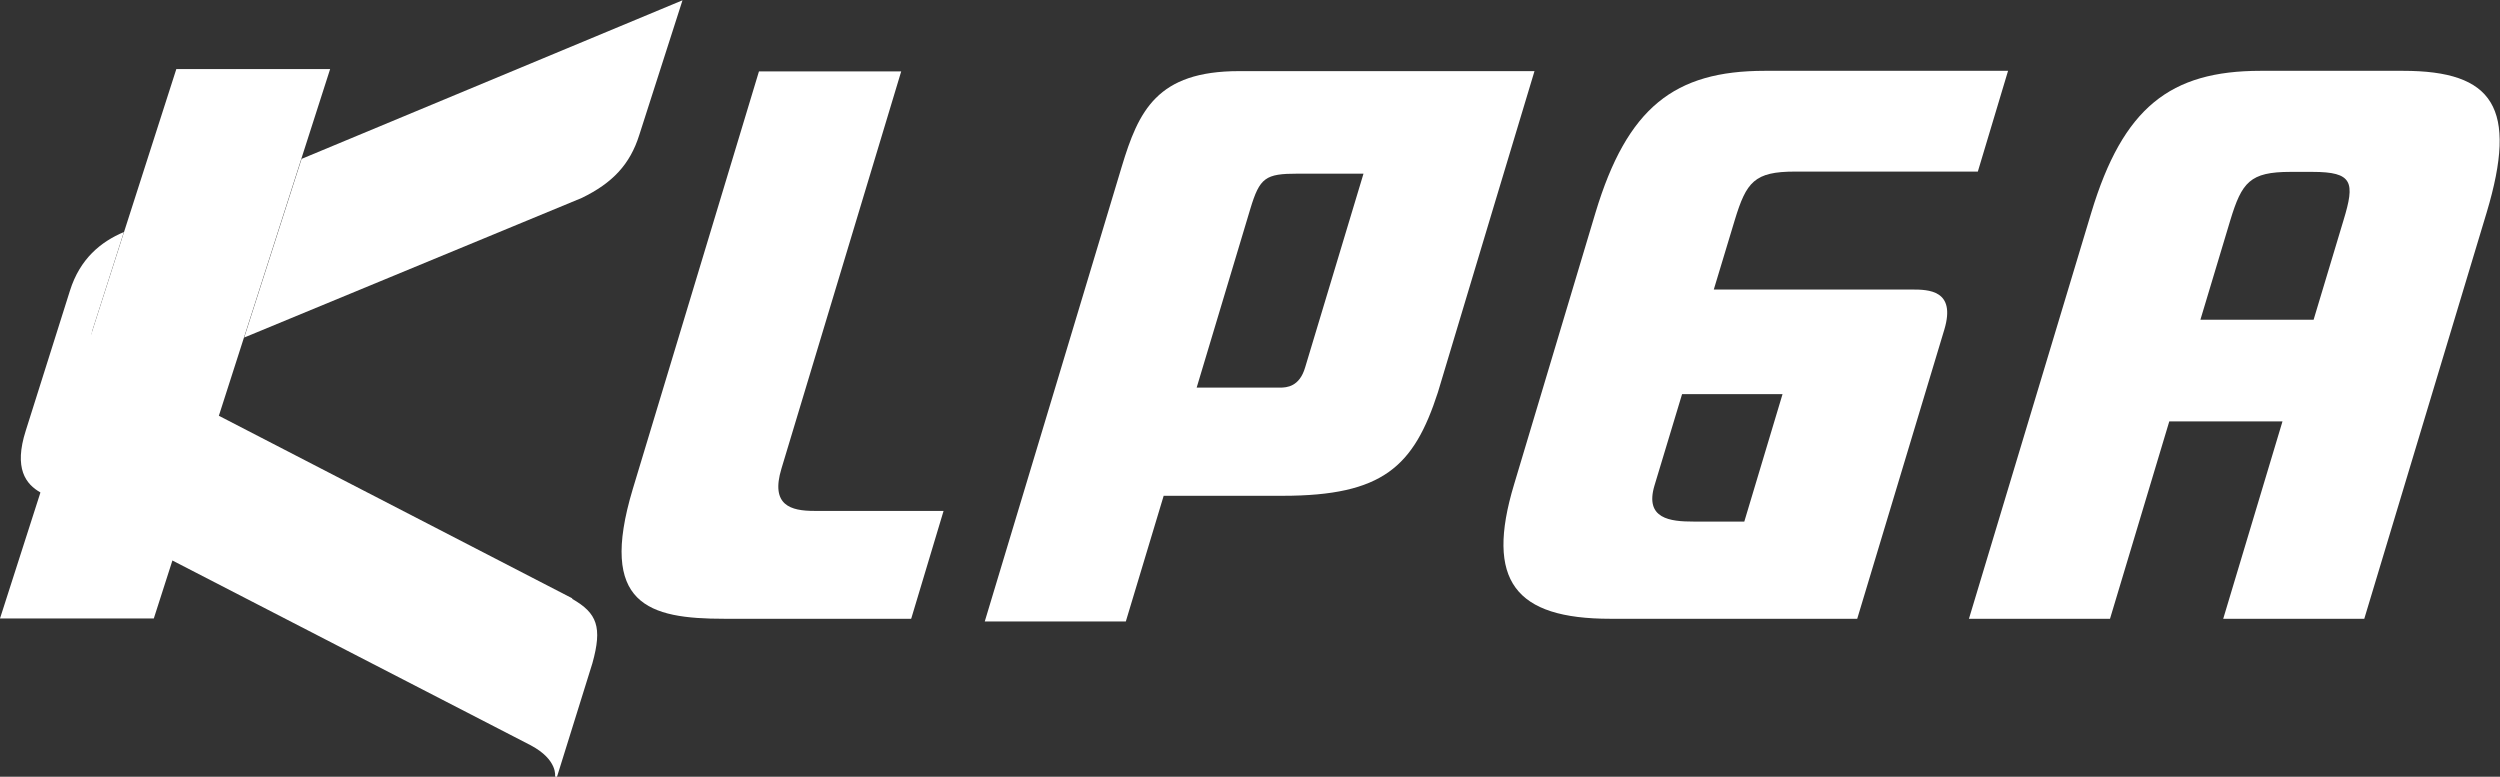
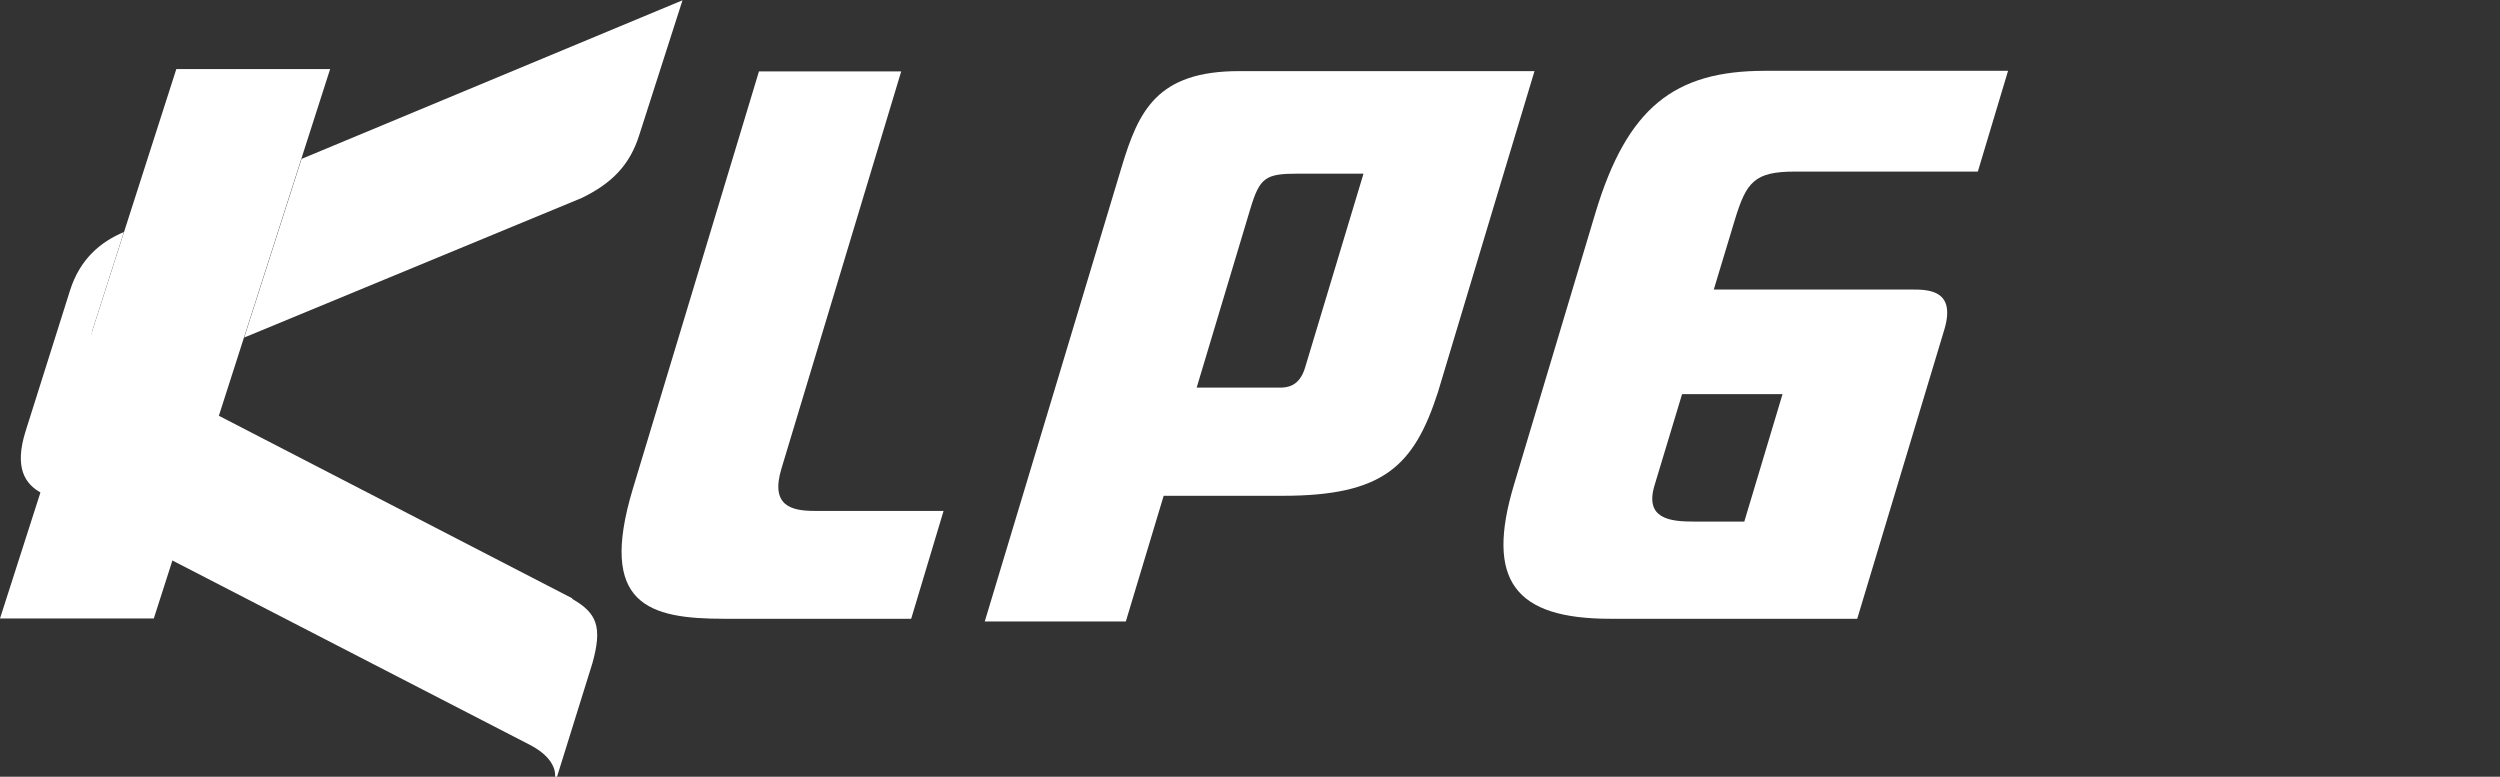
<svg xmlns="http://www.w3.org/2000/svg" version="1.1" viewBox="0 0 84.36 26.21">
  <rect x="0" y="0" width="84.36" height="26.21" fill="#333333" stroke="none" />
  <defs>
    <style>
      .cls-1 {
        fill: #fff;
      }
    </style>
  </defs>
  <g>
    <g id="_격리_모드" data-name="격리_모드">
      <g>
        <path class="cls-1" d="M39.27,16.72l-1.28,4.25h-4.76c.1-.32,4.62-15.34,4.62-15.34.57-1.89,1.19-3.23,3.96-3.23h9.97c-.08.27-2.37,7.86-3.26,10.84-.81,2.5-1.85,3.49-5.24,3.49h-4.01ZM44.04,12.4l1.97-6.54h-2.22c-1.09,0-1.28.13-1.6,1.19l-1.81,6.03h2.81c.23,0,.66-.03.85-.68Z" />
        <path class="cls-1" d="M64.5,9.77h-6.67l.71-2.35c.39-1.28.66-1.63,2.03-1.63h6.17l1.02-3.4h-8.21c-3.05,0-4.64,1.24-5.71,4.78l-2.75,9.18c-.98,3.25.04,4.53,3.25,4.53h8.33l2.94-9.76c.4-1.34-.54-1.35-1.1-1.35ZM57.15,17.6c-.79,0-1.66-.09-1.32-1.22l.93-3.08h3.39l-1.29,4.3h-1.71Z" />
-         <path class="cls-1" d="M81.1,2.39h-4.82c-3.05,0-4.64,1.24-5.71,4.78l-4.13,13.71h4.76l2-6.66h3.82l-2,6.66h4.76l4.13-13.71c1.06-3.54.23-4.78-2.82-4.78ZM74.25,10.79l1.01-3.36c.39-1.28.66-1.63,2.03-1.63h.74c1.37,0,1.44.35,1.05,1.63l-1.01,3.36h-3.82Z" />
        <path class="cls-1" d="M30.75,20.87l1.09-3.63h-4.36c-.79,0-1.49-.18-1.11-1.43l4.04-13.4h-4.8l-4.26,14.1c-1.17,3.9.54,4.37,3.09,4.37h6.3Z" />
        <path class="cls-1" d="M10.18,5.35l-1.94,6.04,11.39-4.71c1.05-.51,1.63-1.14,1.94-2.12l1.46-4.55-12.85,5.35Z" />
        <polygon class="cls-1" points="5.19 20.87 0 20.87 5.95 2.33 11.14 2.33 5.19 20.87" />
-         <path class="cls-1" d="M19.31,20.19L3.63,12.09s-.06-.04-.11-.06c-.38-.2-.52-.5-.39-.92l1.05-3.28c-.78.33-1.48.9-1.82,1.98l-1.49,4.72c-.41,1.28,0,1.81.5,2.09h0s0,0,0,0l16.54,8.53c.92.49.82,1.05.82,1.05l.06.03,1.2-3.85c.34-1.22.16-1.69-.68-2.17Z" />
+         <path class="cls-1" d="M19.31,20.19L3.63,12.09s-.06-.04-.11-.06c-.38-.2-.52-.5-.39-.92l1.05-3.28c-.78.33-1.48.9-1.82,1.98l-1.49,4.72c-.41,1.28,0,1.81.5,2.09h0l16.54,8.53c.92.49.82,1.05.82,1.05l.06.03,1.2-3.85c.34-1.22.16-1.69-.68-2.17Z" />
      </g>
    </g>
  </g>
</svg>